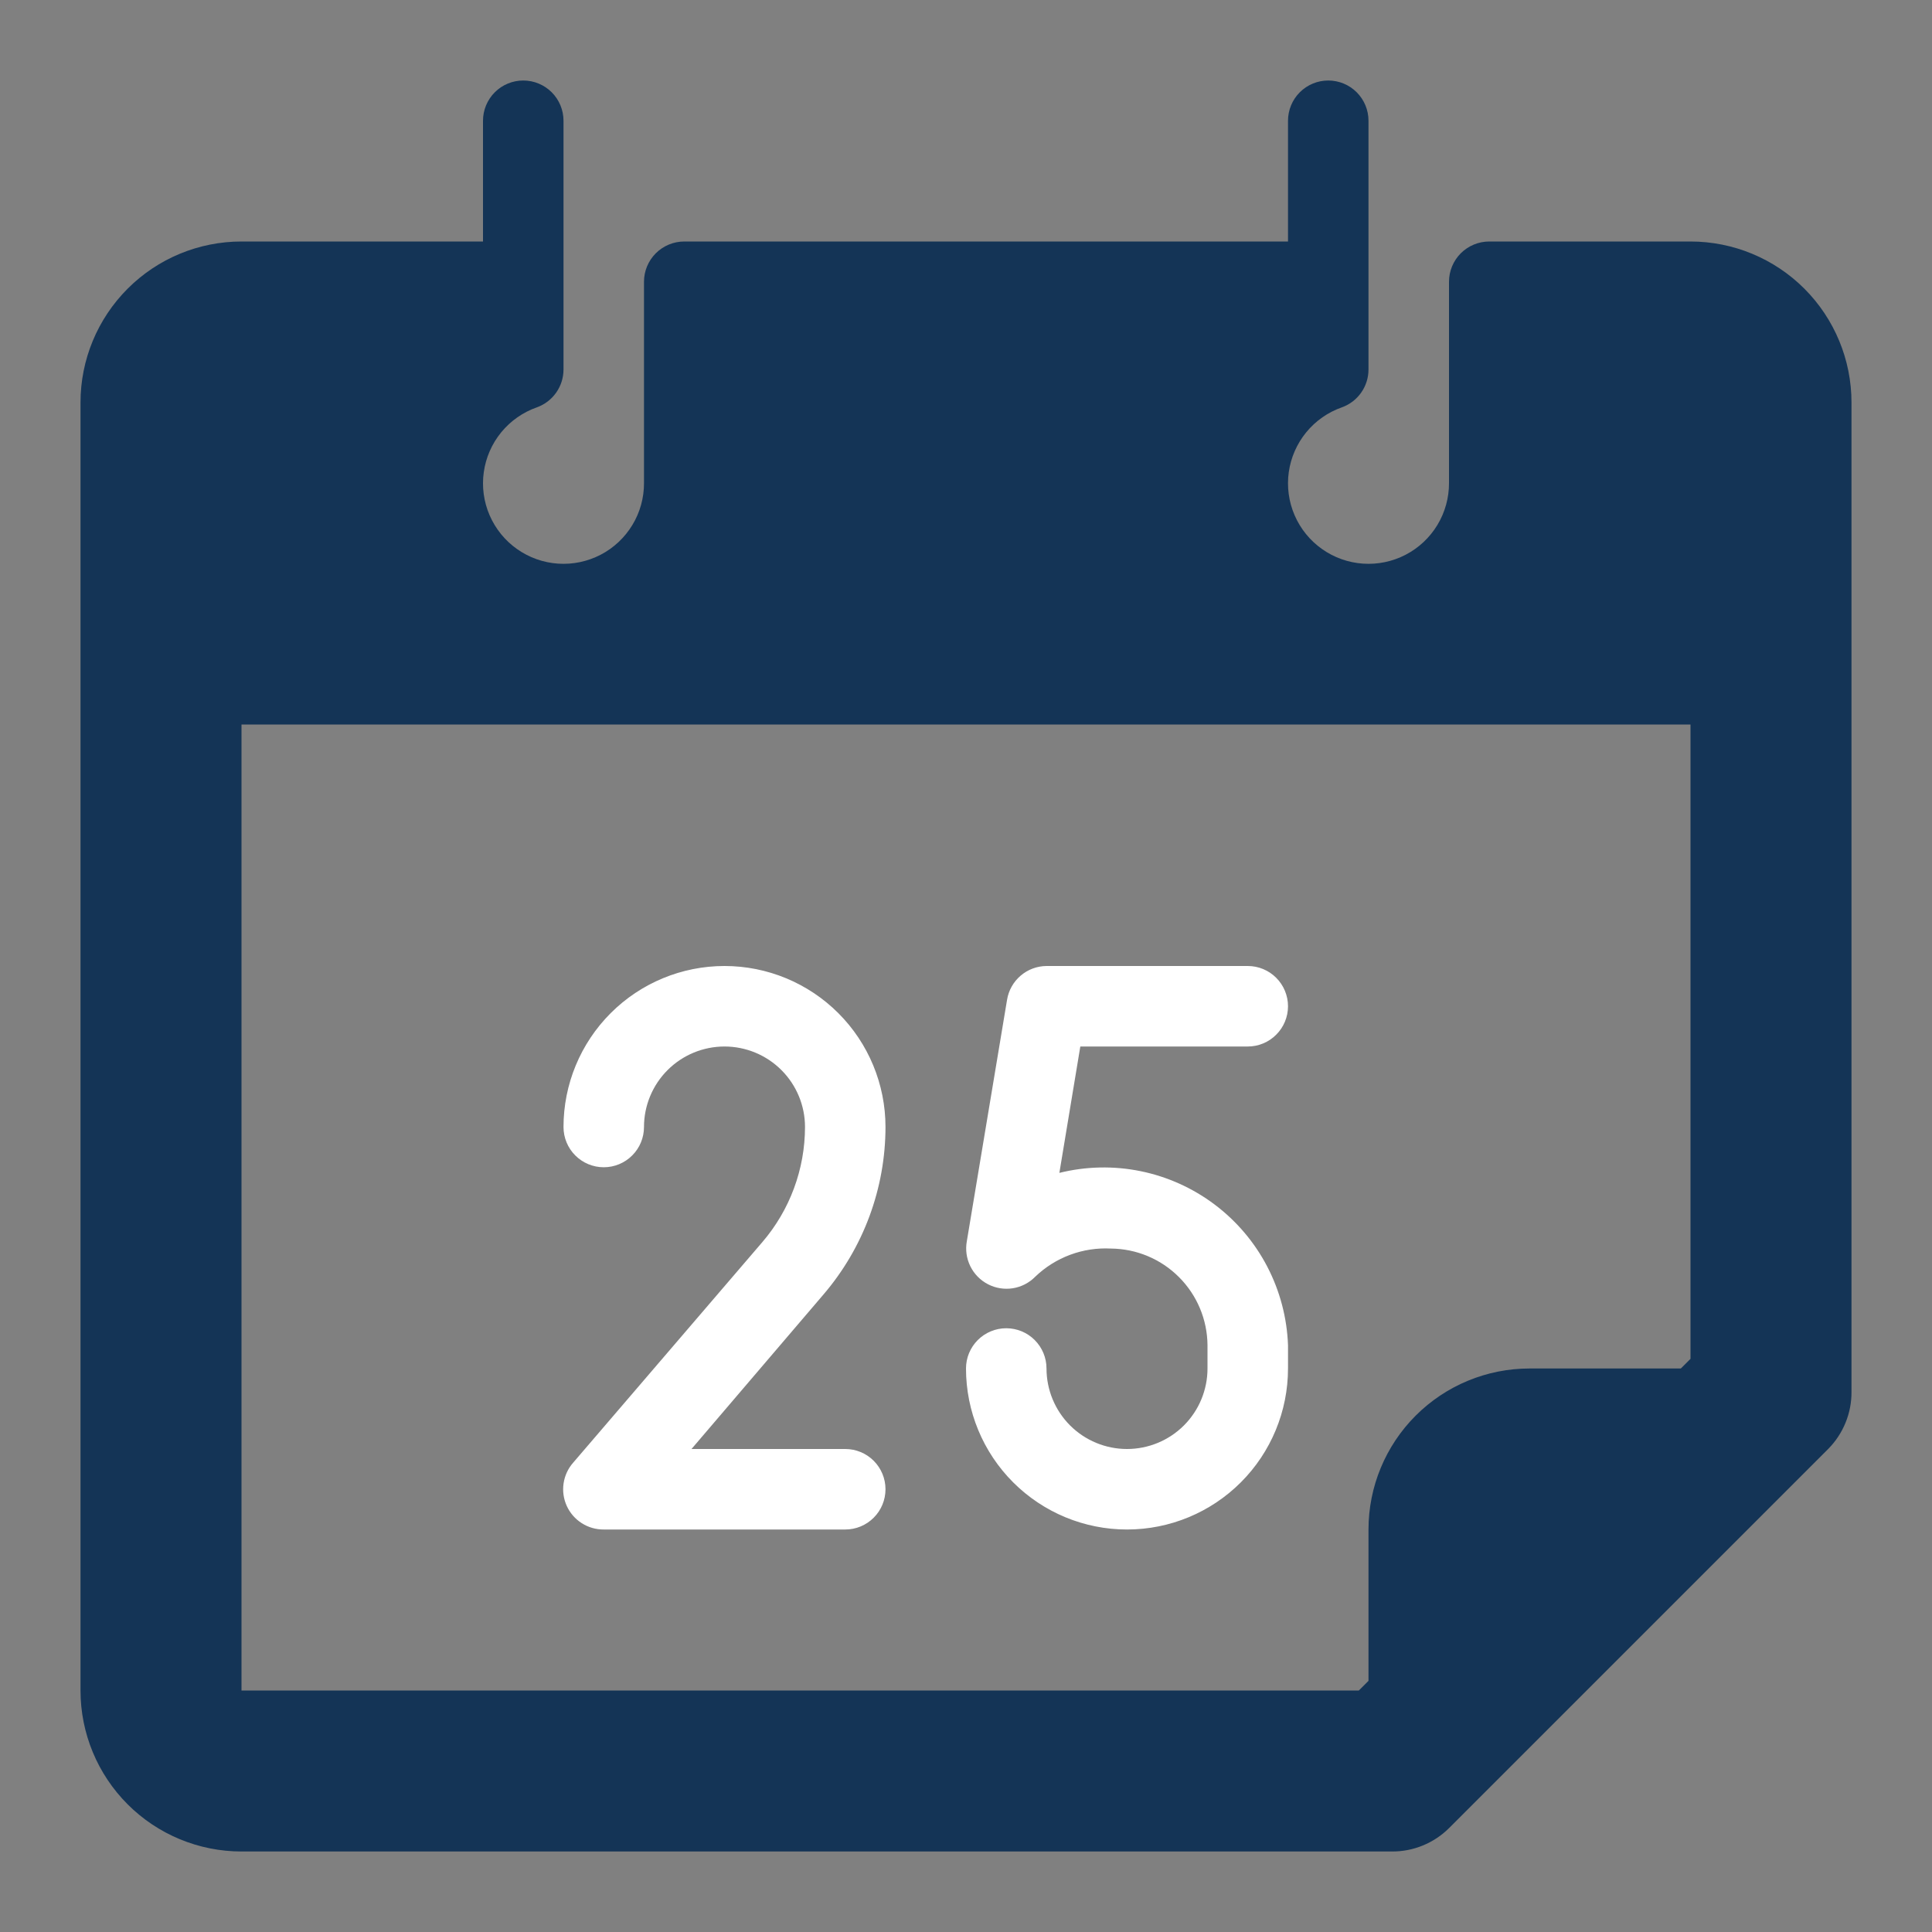
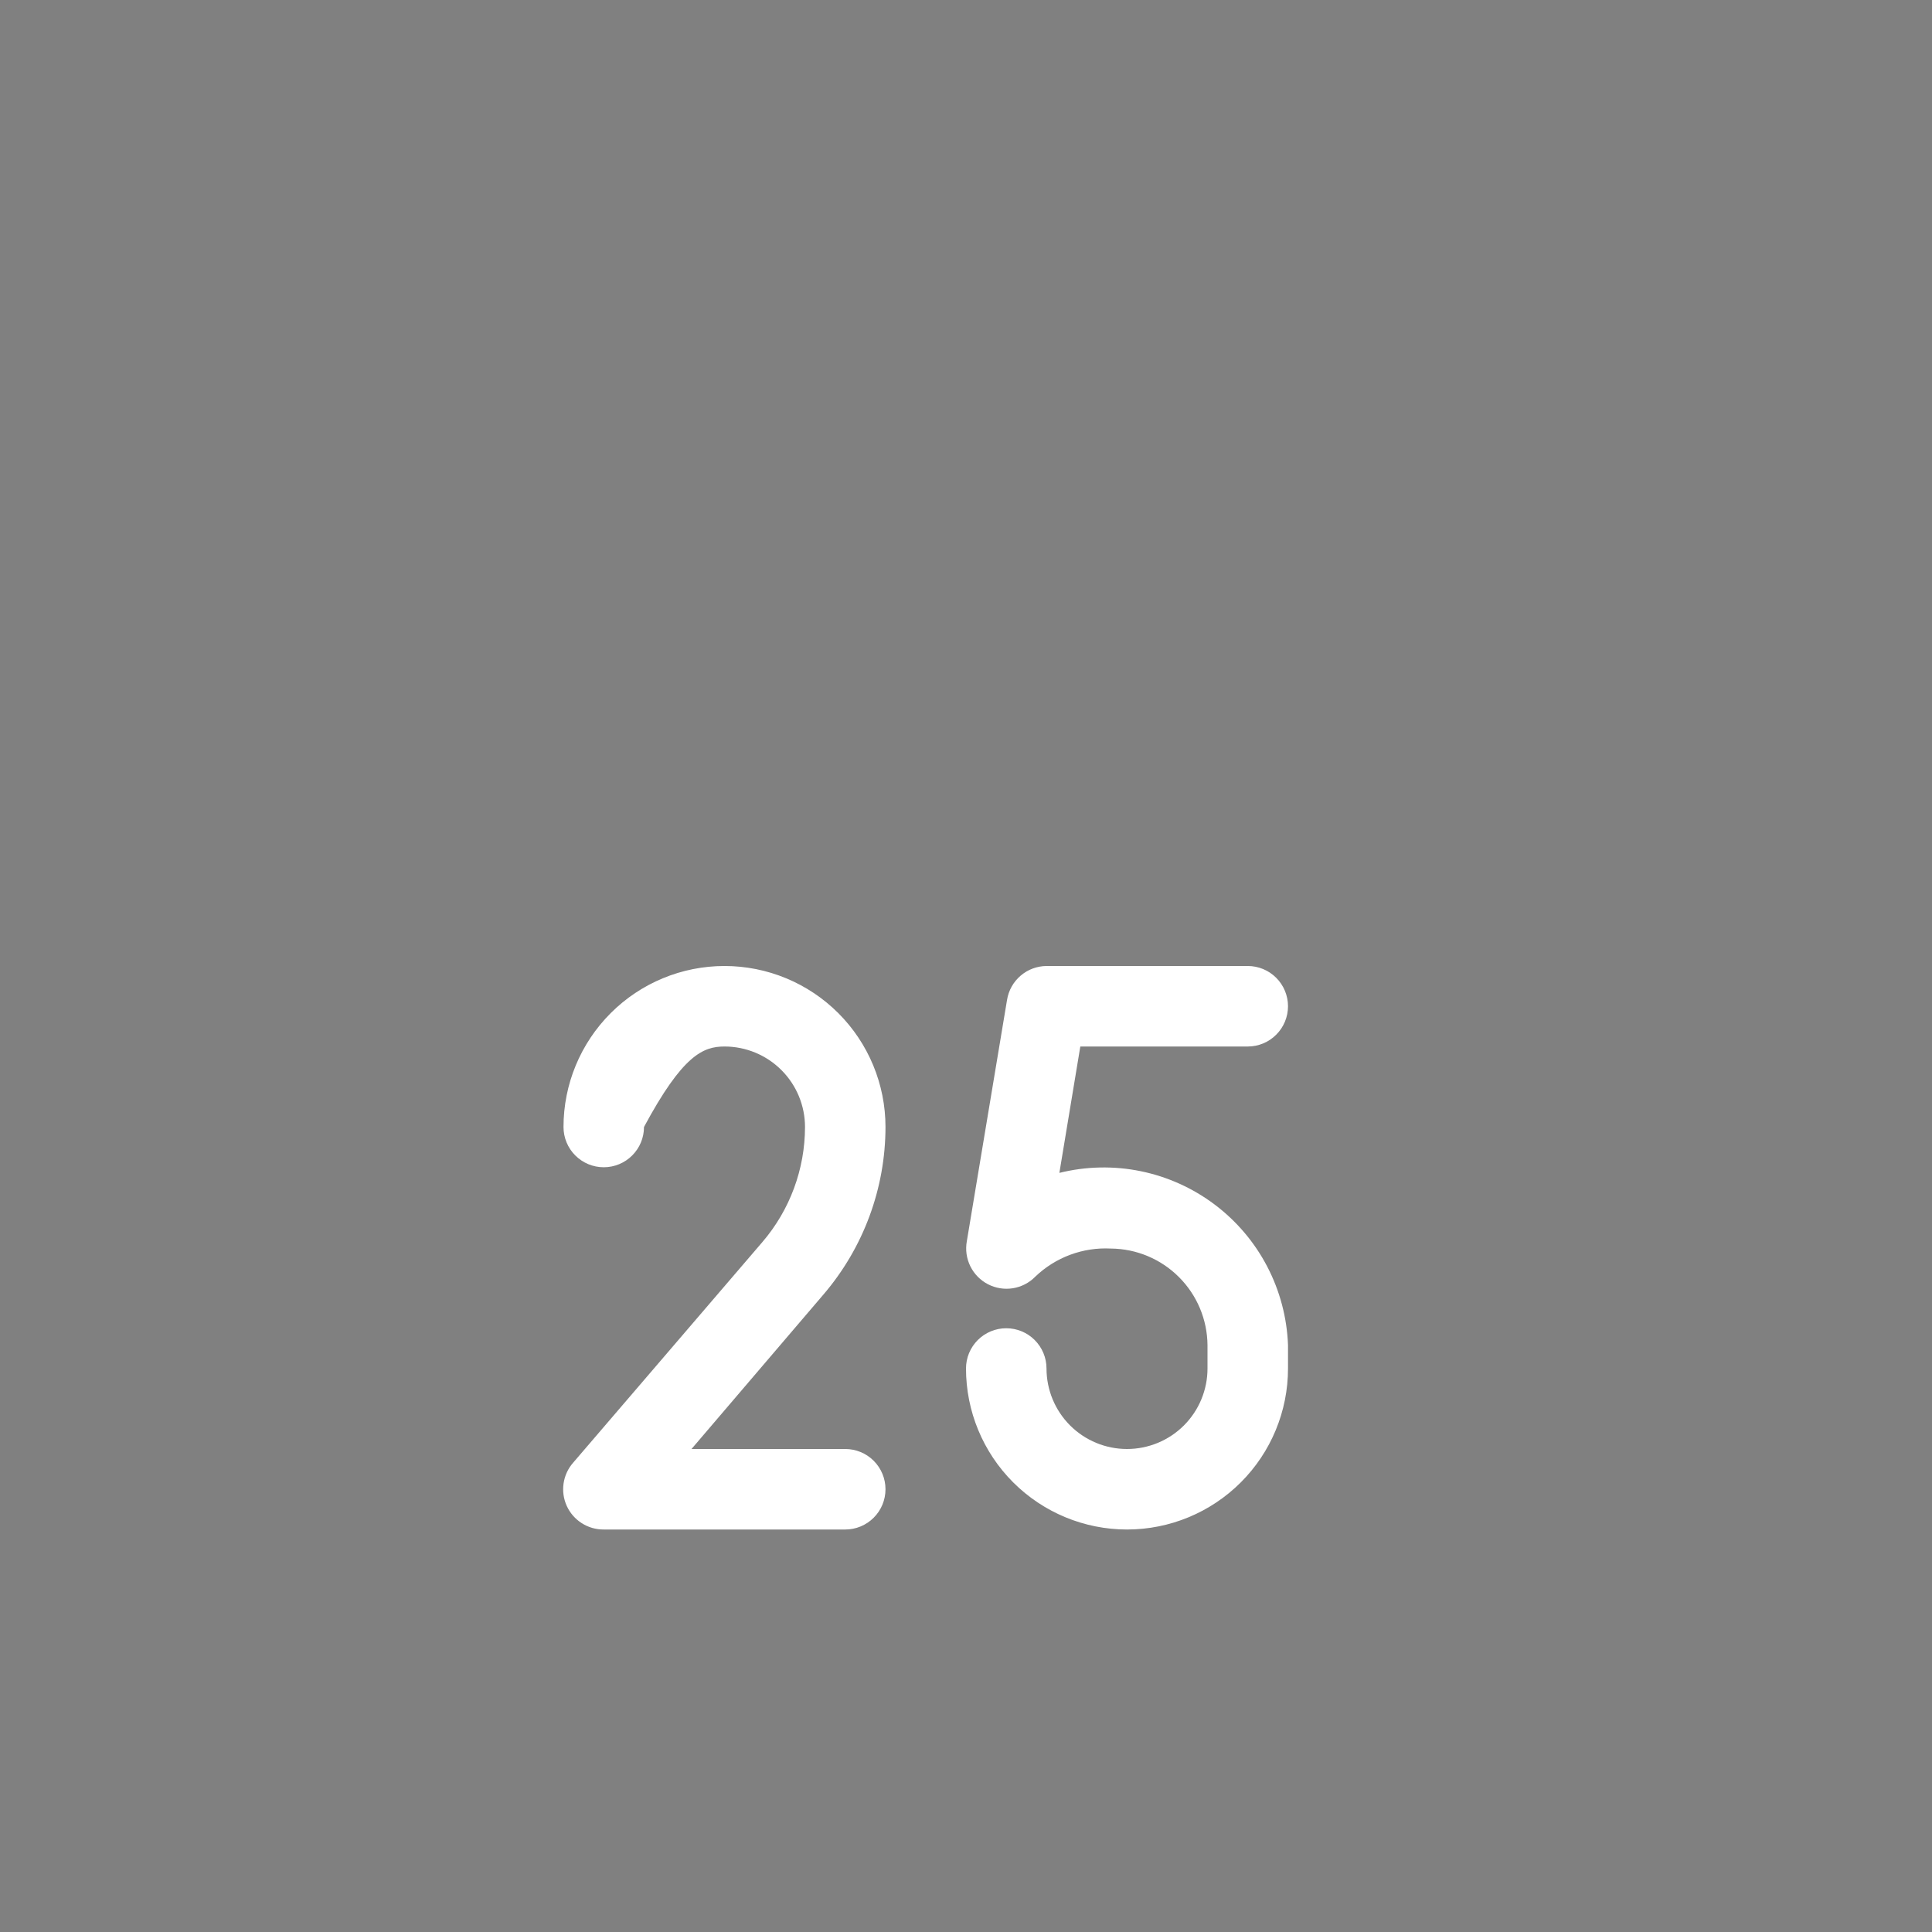
<svg xmlns="http://www.w3.org/2000/svg" width="100" height="100" viewBox="0 0 100 100" fill="white">
  <rect x="0" y="0" width="100" height="100" fill="#808080" stroke="none" />
-   <path d="M45.833 58.333C45.833 56.123 44.955 54.004 43.393 52.441C41.83 50.878 39.71 50 37.5 50C35.29 50 33.17 50.878 31.608 52.441C30.045 54.004 29.167 56.123 29.167 58.333C29.167 58.886 29.386 59.416 29.777 59.806C30.168 60.197 30.698 60.417 31.25 60.417C31.803 60.417 32.333 60.197 32.723 59.806C33.114 59.416 33.333 58.886 33.333 58.333C33.333 57.228 33.772 56.169 34.554 55.387C35.335 54.606 36.395 54.167 37.5 54.167C38.605 54.167 39.665 54.606 40.446 55.387C41.228 56.169 41.667 57.228 41.667 58.333C41.665 60.519 40.882 62.633 39.458 64.292L29.667 75.708C29.401 76.01 29.229 76.383 29.171 76.781C29.112 77.179 29.17 77.585 29.337 77.951C29.505 78.316 29.775 78.626 30.114 78.841C30.453 79.057 30.848 79.17 31.25 79.167H43.75C44.303 79.167 44.833 78.947 45.223 78.556C45.614 78.166 45.833 77.636 45.833 77.083C45.833 76.531 45.614 76.001 45.223 75.61C44.833 75.219 44.303 75 43.75 75H35.792L42.625 67C44.692 64.585 45.83 61.512 45.833 58.333ZM64.583 54.167C65.136 54.167 65.666 53.947 66.056 53.556C66.447 53.166 66.667 52.636 66.667 52.083C66.667 51.531 66.447 51.001 66.056 50.61C65.666 50.219 65.136 50 64.583 50H54.167C53.675 50.004 53.199 50.181 52.826 50.502C52.452 50.822 52.204 51.264 52.125 51.75L50.042 64.25C49.963 64.689 50.027 65.141 50.224 65.541C50.421 65.941 50.741 66.267 51.137 66.472C51.533 66.677 51.984 66.75 52.424 66.68C52.864 66.61 53.27 66.401 53.583 66.083C54.102 65.585 54.717 65.198 55.39 64.948C56.064 64.697 56.782 64.587 57.5 64.625C58.823 64.636 60.088 65.166 61.023 66.102C61.959 67.037 62.489 68.302 62.5 69.625V70.833C62.5 71.938 62.061 72.998 61.28 73.78C60.498 74.561 59.438 75 58.333 75C57.228 75 56.169 74.561 55.387 73.78C54.606 72.998 54.167 71.938 54.167 70.833C54.167 70.281 53.947 69.751 53.556 69.36C53.166 68.969 52.636 68.75 52.083 68.75C51.531 68.75 51.001 68.969 50.61 69.36C50.219 69.751 50 70.281 50 70.833C50 73.043 50.878 75.163 52.441 76.726C54.004 78.289 56.123 79.167 58.333 79.167C60.544 79.167 62.663 78.289 64.226 76.726C65.789 75.163 66.667 73.043 66.667 70.833V69.625C66.615 68.206 66.248 66.817 65.592 65.558C64.936 64.299 64.007 63.203 62.873 62.349C61.74 61.495 60.43 60.904 59.039 60.62C57.648 60.336 56.211 60.367 54.833 60.708L55.917 54.167H64.583Z" fill="#fff" />
-   <path d="M87.5 12.5H77.083C76.531 12.5 76.001 12.72 75.61 13.11C75.22 13.501 75 14.031 75 14.583V25C75.003 25.765 74.795 26.517 74.4 27.171C74.004 27.826 73.436 28.36 72.757 28.713C72.078 29.066 71.315 29.226 70.551 29.174C69.788 29.122 69.053 28.861 68.429 28.419C67.804 27.978 67.312 27.372 67.009 26.67C66.705 25.968 66.601 25.195 66.707 24.437C66.814 23.68 67.127 22.966 67.612 22.374C68.097 21.782 68.736 21.336 69.458 21.083C69.861 20.938 70.209 20.672 70.455 20.321C70.701 19.971 70.833 19.553 70.833 19.125V6.25C70.833 5.697 70.614 5.168 70.223 4.777C69.832 4.386 69.303 4.167 68.75 4.167C68.198 4.167 67.668 4.386 67.277 4.777C66.886 5.168 66.667 5.697 66.667 6.25V12.5H35.417C34.864 12.5 34.334 12.72 33.944 13.11C33.553 13.501 33.333 14.031 33.333 14.583V25C33.337 25.765 33.129 26.517 32.733 27.171C32.337 27.826 31.769 28.36 31.09 28.713C30.411 29.066 29.648 29.226 28.885 29.174C28.121 29.122 27.387 28.861 26.762 28.419C26.137 27.978 25.646 27.372 25.342 26.67C25.038 25.968 24.934 25.195 25.041 24.437C25.147 23.68 25.46 22.966 25.945 22.374C26.431 21.782 27.069 21.336 27.792 21.083C28.194 20.938 28.542 20.672 28.788 20.321C29.035 19.971 29.167 19.553 29.167 19.125V6.25C29.167 5.697 28.947 5.168 28.557 4.777C28.166 4.386 27.636 4.167 27.083 4.167C26.531 4.167 26.001 4.386 25.61 4.777C25.22 5.168 25 5.697 25 6.25V12.5H12.5C10.29 12.5 8.17 13.378 6.608 14.941C5.045 16.504 4.167 18.623 4.167 20.833V87.5C4.167 89.71 5.045 91.83 6.608 93.393C8.17 94.955 10.29 95.833 12.5 95.833H72.042C72.59 95.837 73.134 95.732 73.641 95.524C74.149 95.317 74.611 95.011 75 94.625L94.625 75C95.011 74.611 95.317 74.149 95.524 73.641C95.732 73.134 95.837 72.59 95.833 72.042V20.833C95.833 18.623 94.955 16.504 93.393 14.941C91.83 13.378 89.71 12.5 87.5 12.5ZM12.5 87.5V37.5H87.5V70.333L87 70.833H79.167C76.957 70.833 74.837 71.711 73.274 73.274C71.711 74.837 70.833 76.957 70.833 79.167V87L70.333 87.5H12.5Z" fill="#143456" />
+   <path d="M45.833 58.333C45.833 56.123 44.955 54.004 43.393 52.441C41.83 50.878 39.71 50 37.5 50C35.29 50 33.17 50.878 31.608 52.441C30.045 54.004 29.167 56.123 29.167 58.333C29.167 58.886 29.386 59.416 29.777 59.806C30.168 60.197 30.698 60.417 31.25 60.417C31.803 60.417 32.333 60.197 32.723 59.806C33.114 59.416 33.333 58.886 33.333 58.333C35.335 54.606 36.395 54.167 37.5 54.167C38.605 54.167 39.665 54.606 40.446 55.387C41.228 56.169 41.667 57.228 41.667 58.333C41.665 60.519 40.882 62.633 39.458 64.292L29.667 75.708C29.401 76.01 29.229 76.383 29.171 76.781C29.112 77.179 29.17 77.585 29.337 77.951C29.505 78.316 29.775 78.626 30.114 78.841C30.453 79.057 30.848 79.17 31.25 79.167H43.75C44.303 79.167 44.833 78.947 45.223 78.556C45.614 78.166 45.833 77.636 45.833 77.083C45.833 76.531 45.614 76.001 45.223 75.61C44.833 75.219 44.303 75 43.75 75H35.792L42.625 67C44.692 64.585 45.83 61.512 45.833 58.333ZM64.583 54.167C65.136 54.167 65.666 53.947 66.056 53.556C66.447 53.166 66.667 52.636 66.667 52.083C66.667 51.531 66.447 51.001 66.056 50.61C65.666 50.219 65.136 50 64.583 50H54.167C53.675 50.004 53.199 50.181 52.826 50.502C52.452 50.822 52.204 51.264 52.125 51.75L50.042 64.25C49.963 64.689 50.027 65.141 50.224 65.541C50.421 65.941 50.741 66.267 51.137 66.472C51.533 66.677 51.984 66.75 52.424 66.68C52.864 66.61 53.27 66.401 53.583 66.083C54.102 65.585 54.717 65.198 55.39 64.948C56.064 64.697 56.782 64.587 57.5 64.625C58.823 64.636 60.088 65.166 61.023 66.102C61.959 67.037 62.489 68.302 62.5 69.625V70.833C62.5 71.938 62.061 72.998 61.28 73.78C60.498 74.561 59.438 75 58.333 75C57.228 75 56.169 74.561 55.387 73.78C54.606 72.998 54.167 71.938 54.167 70.833C54.167 70.281 53.947 69.751 53.556 69.36C53.166 68.969 52.636 68.75 52.083 68.75C51.531 68.75 51.001 68.969 50.61 69.36C50.219 69.751 50 70.281 50 70.833C50 73.043 50.878 75.163 52.441 76.726C54.004 78.289 56.123 79.167 58.333 79.167C60.544 79.167 62.663 78.289 64.226 76.726C65.789 75.163 66.667 73.043 66.667 70.833V69.625C66.615 68.206 66.248 66.817 65.592 65.558C64.936 64.299 64.007 63.203 62.873 62.349C61.74 61.495 60.43 60.904 59.039 60.62C57.648 60.336 56.211 60.367 54.833 60.708L55.917 54.167H64.583Z" fill="#fff" />
</svg>